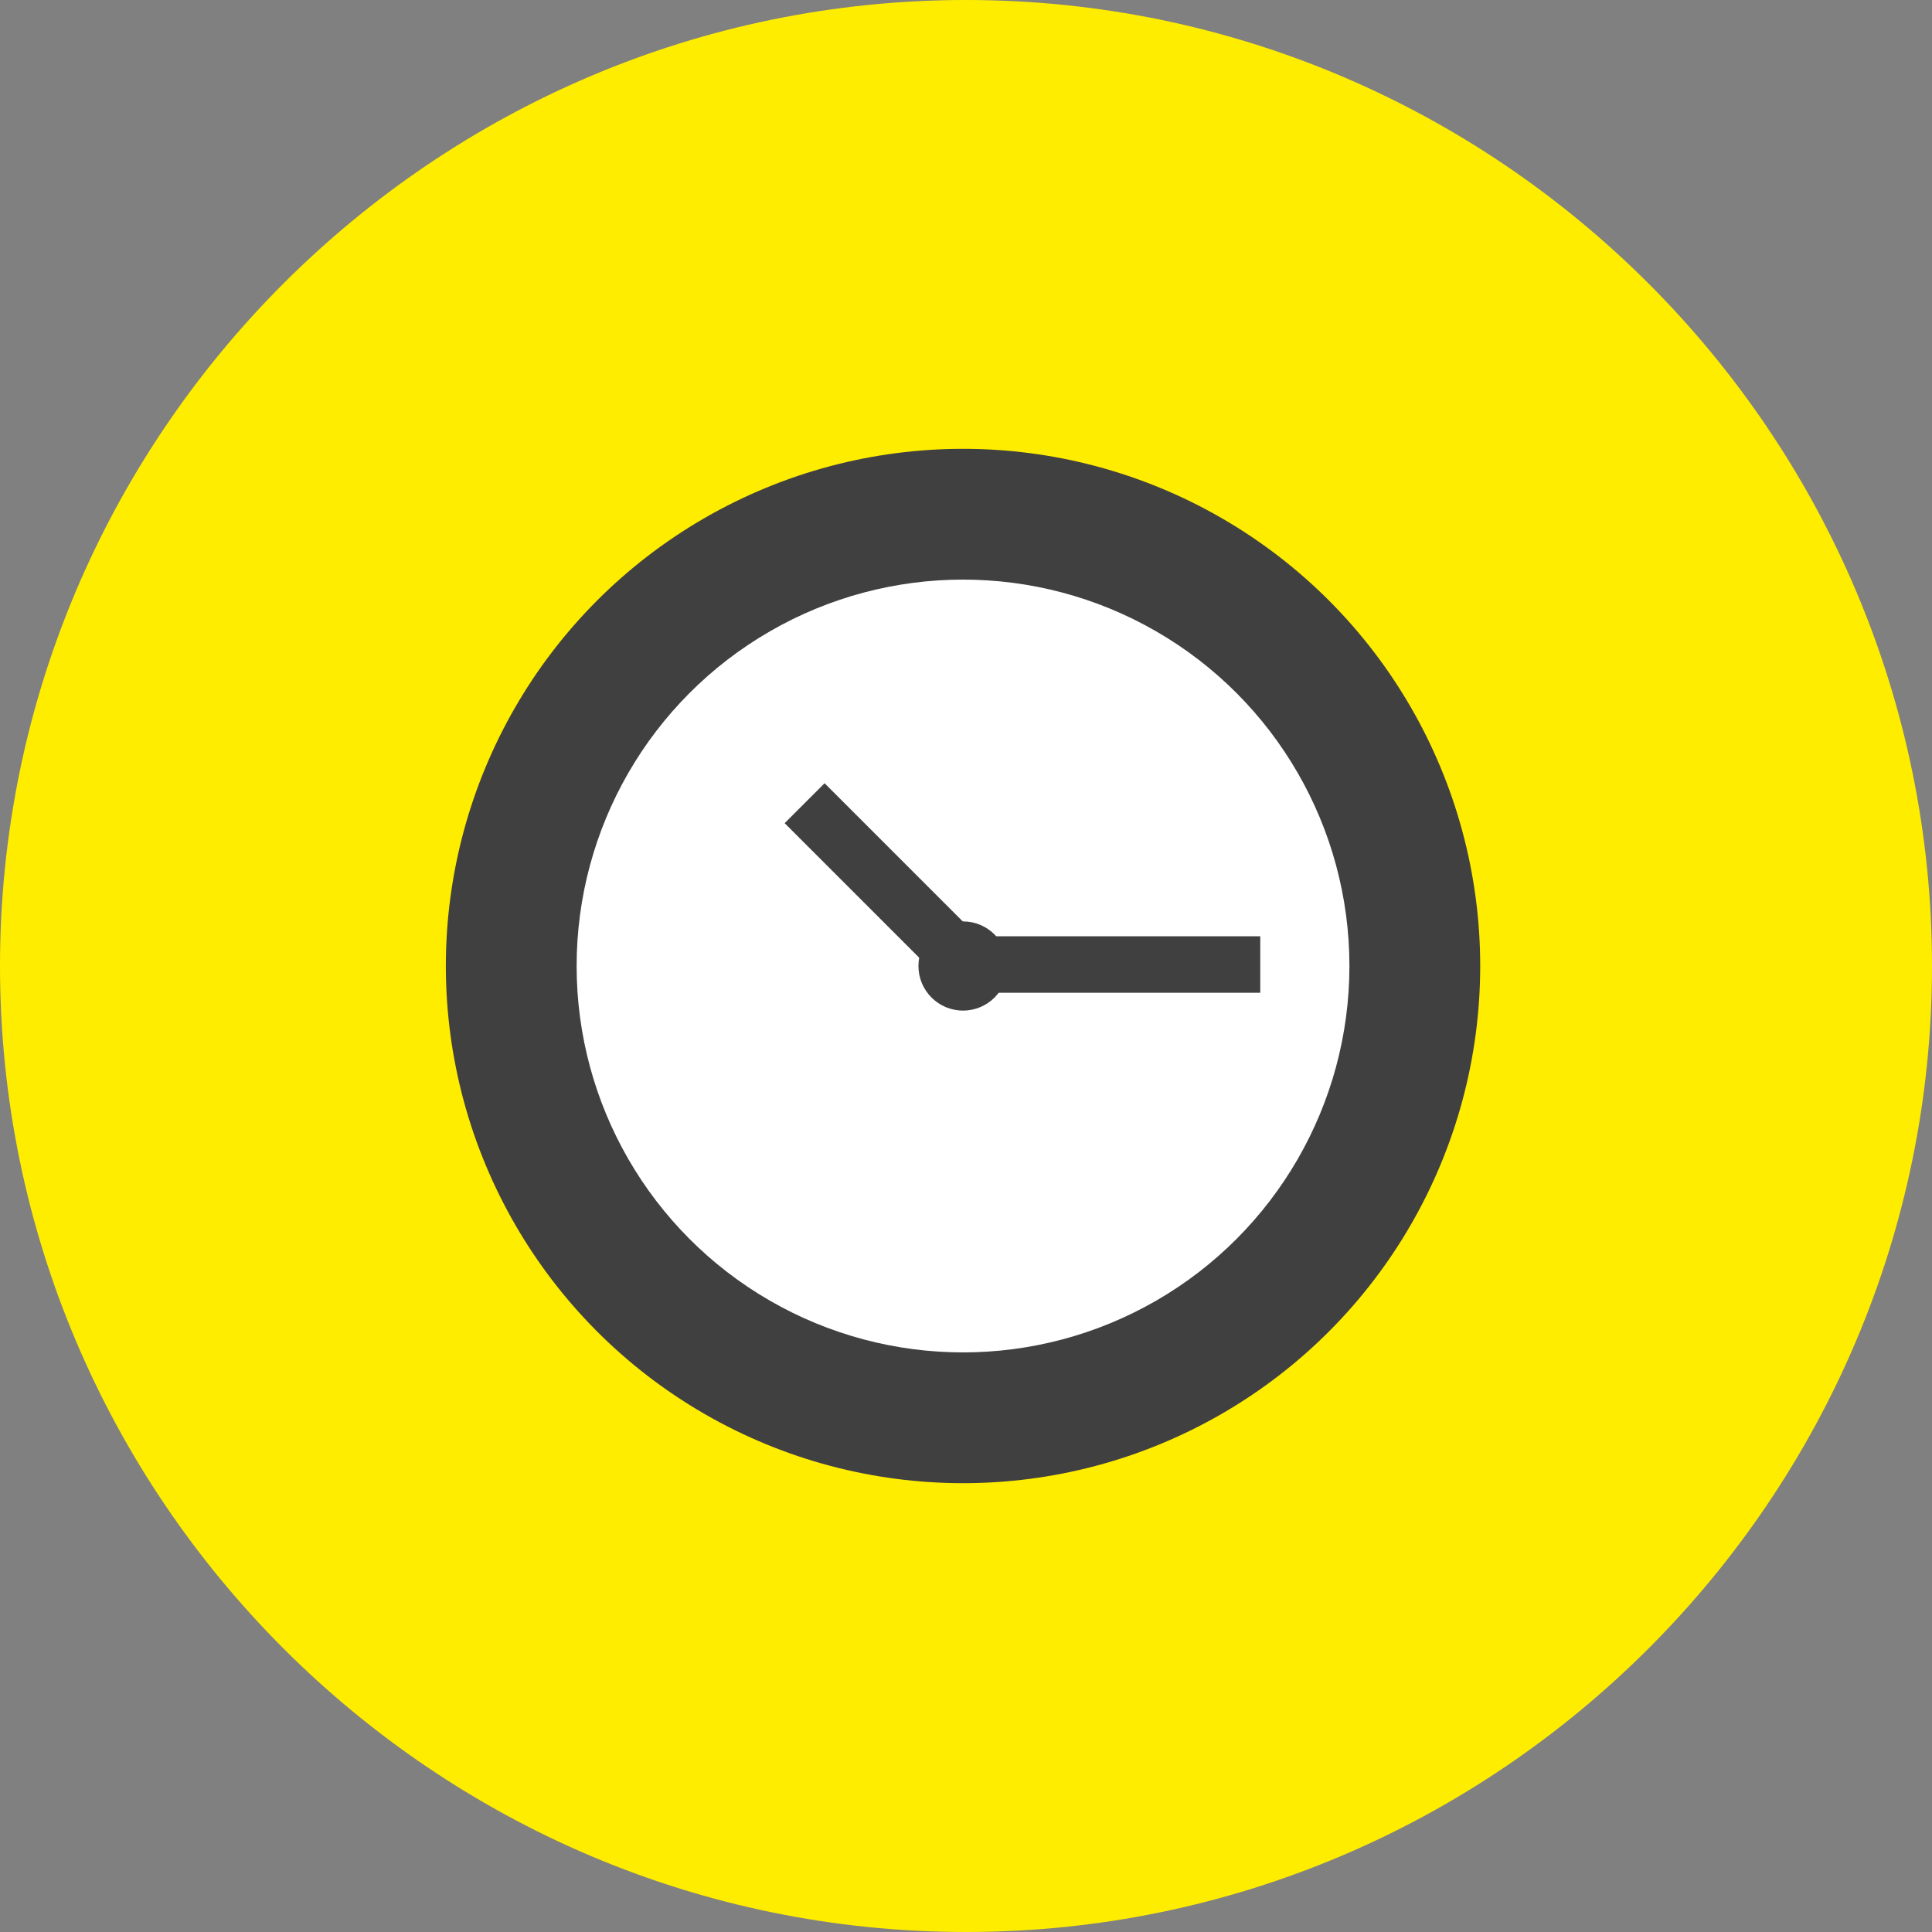
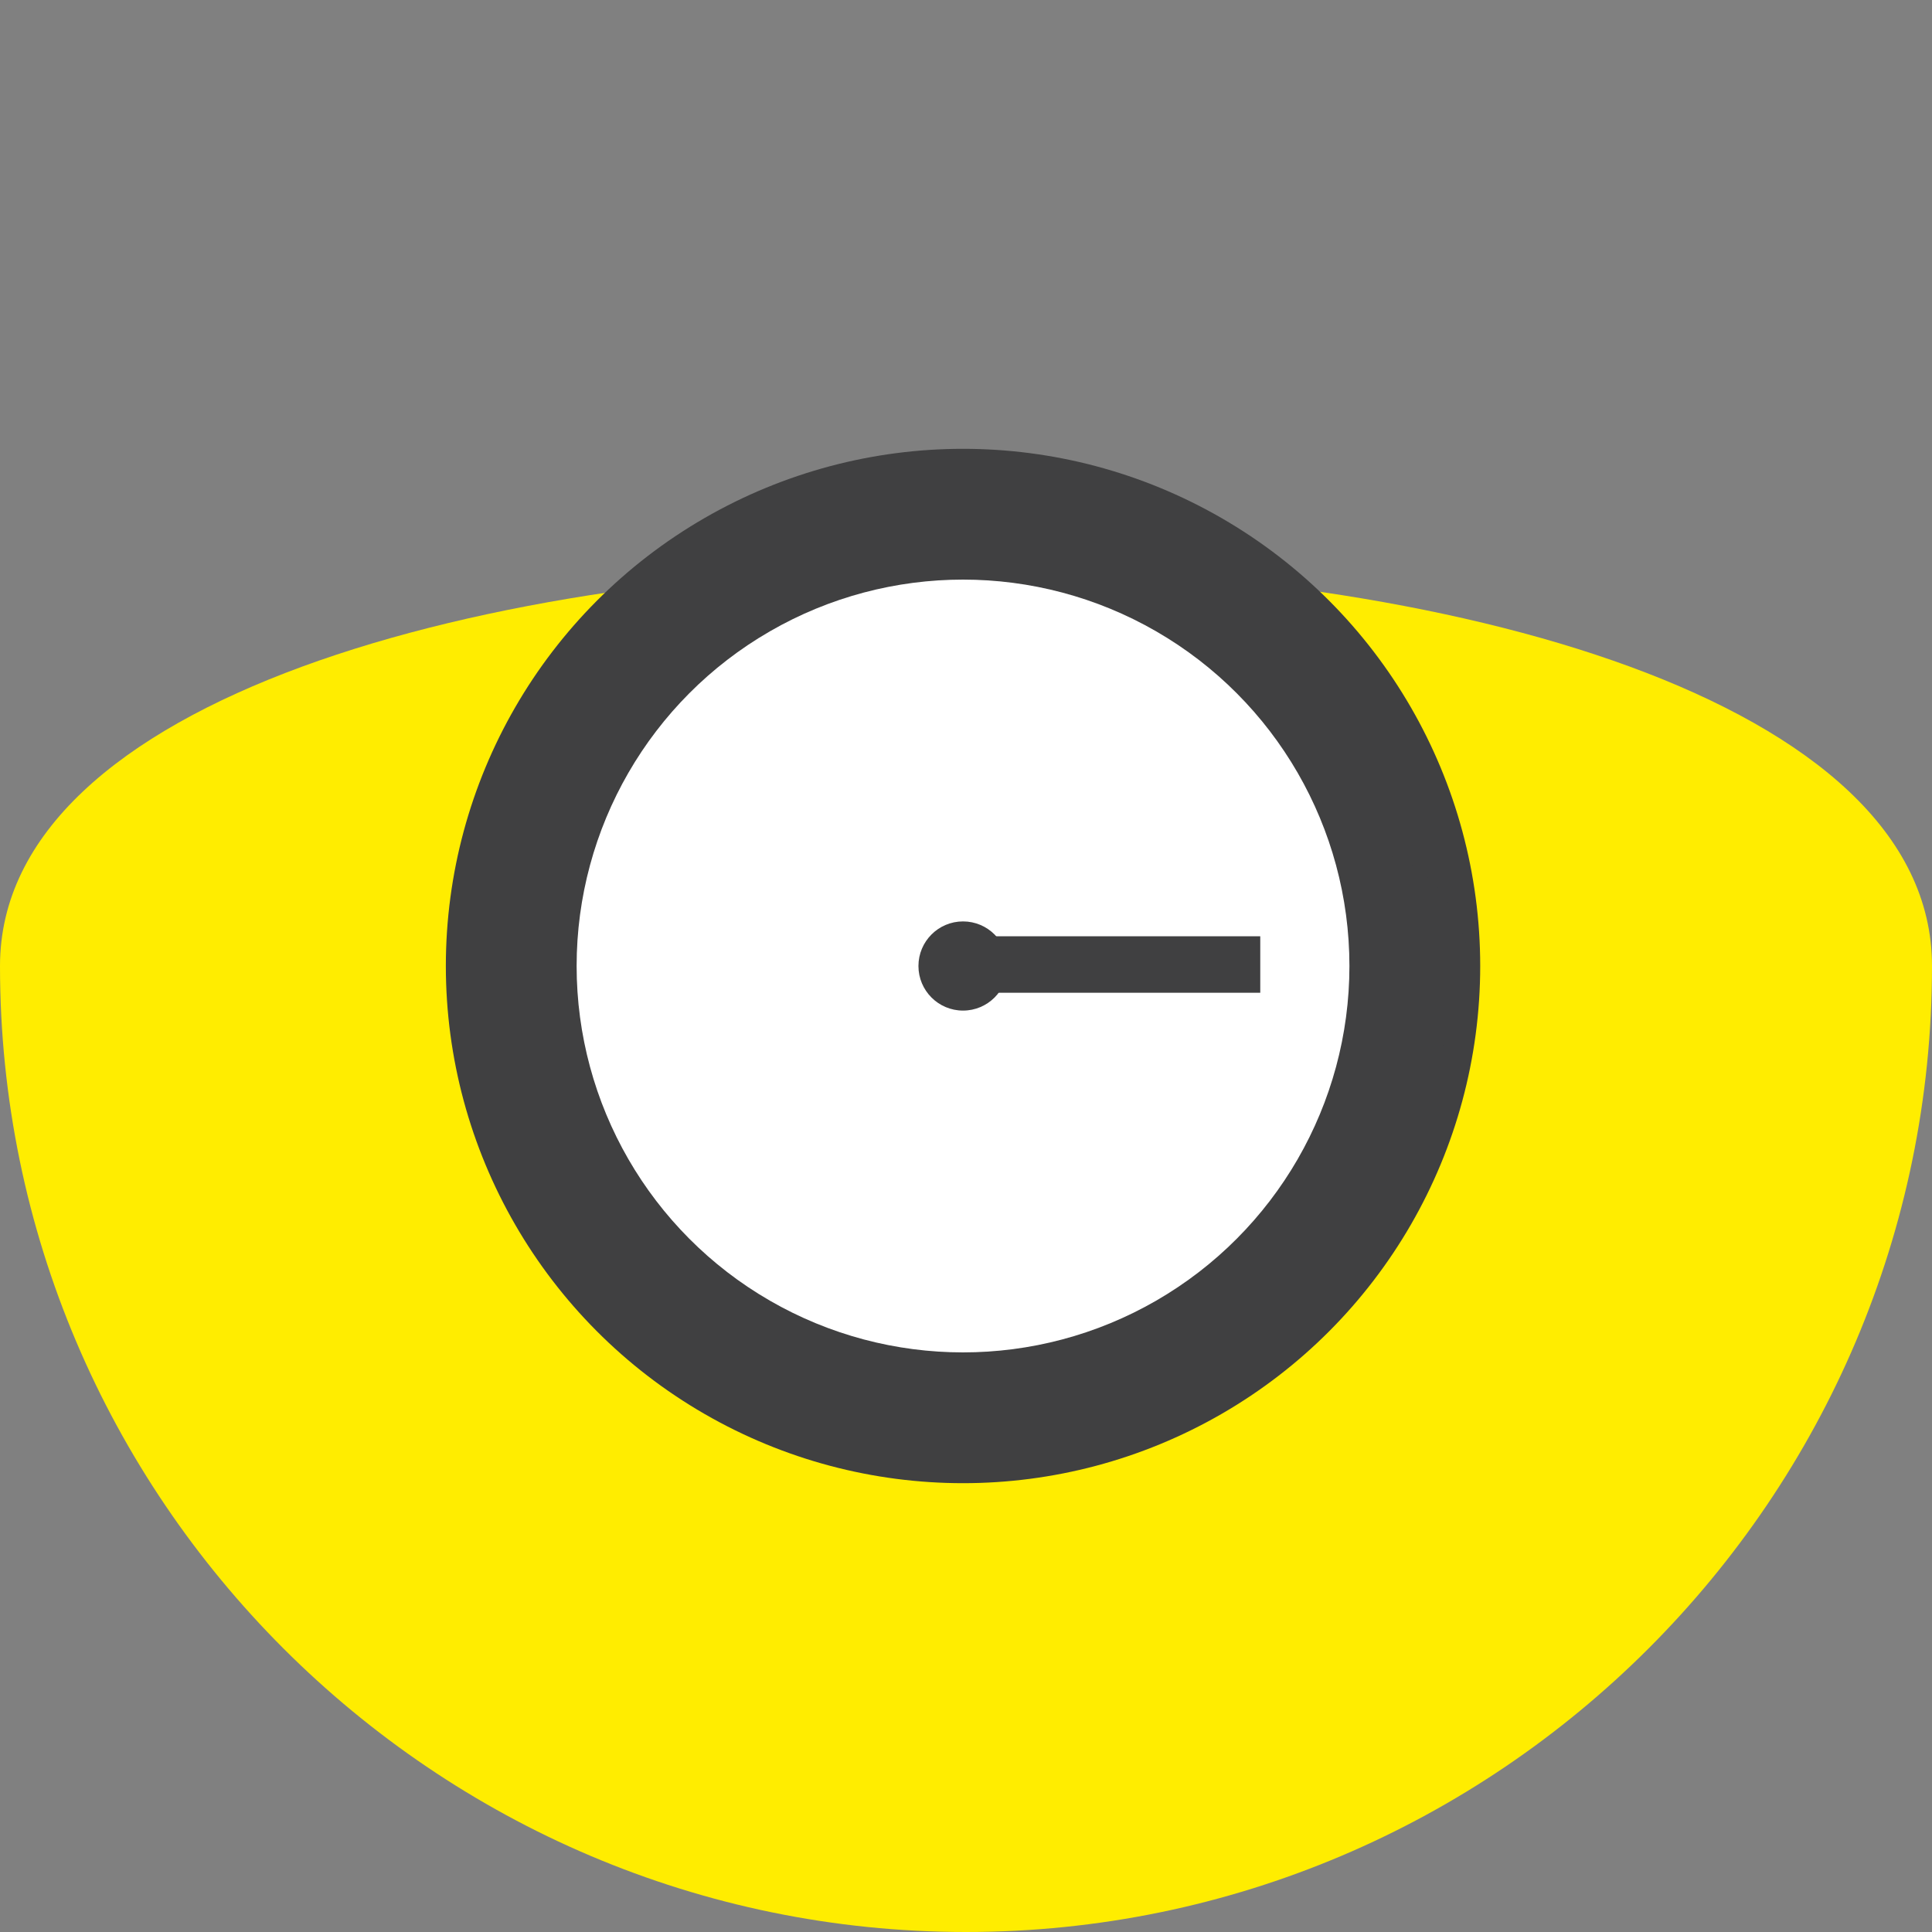
<svg xmlns="http://www.w3.org/2000/svg" version="1.1" id="Layer_1" x="0px" y="0px" viewBox="0 0 65 65" style="enable-background:new 0 0 65 65;" xml:space="preserve">
  <rect x="0" y="0" width="65" height="65" fill="#808080" stroke="none" />
  <style type="text/css">
	.st0{fill:#FFED00;}
	.st1{fill:#404041;}
	.st2{fill:#FFFFFF;}
</style>
  <g>
    <g>
-       <path class="st0" d="M32.5,65C14.6,65,0,50.4,0,32.5C0,14.6,14.6,0,32.5,0S65,14.6,65,32.5C65,50.4,50.4,65,32.5,65z" />
+       <path class="st0" d="M32.5,65C14.6,65,0,50.4,0,32.5S65,14.6,65,32.5C65,50.4,50.4,65,32.5,65z" />
    </g>
    <circle class="st1" cx="32.4" cy="32.5" r="17.4" />
    <path class="st1" d="M41.3,30.7l5.9,5.9l1-1c1.6-1.6,1.6-4.3,0-5.9l0,0c-1.6-1.6-4.3-1.6-5.9,0L41.3,30.7z" />
-     <path class="st1" d="M23.6,30.7l-5.9,5.9l-1-1c-1.6-1.6-1.6-4.3,0-5.9l0,0c1.6-1.6,4.3-1.6,5.9,0L23.6,30.7z" />
    <circle class="st2" cx="32.4" cy="32.5" r="13" />
    <circle class="st1" cx="32.4" cy="32.5" r="1.5" />
-     <rect x="28.8" y="25.9" transform="matrix(0.707 -0.707 0.707 0.707 -12.274 29.745)" class="st1" width="1.9" height="7.5" />
    <rect x="32.4" y="31.5" class="st1" width="10" height="1.9" />
  </g>
</svg>